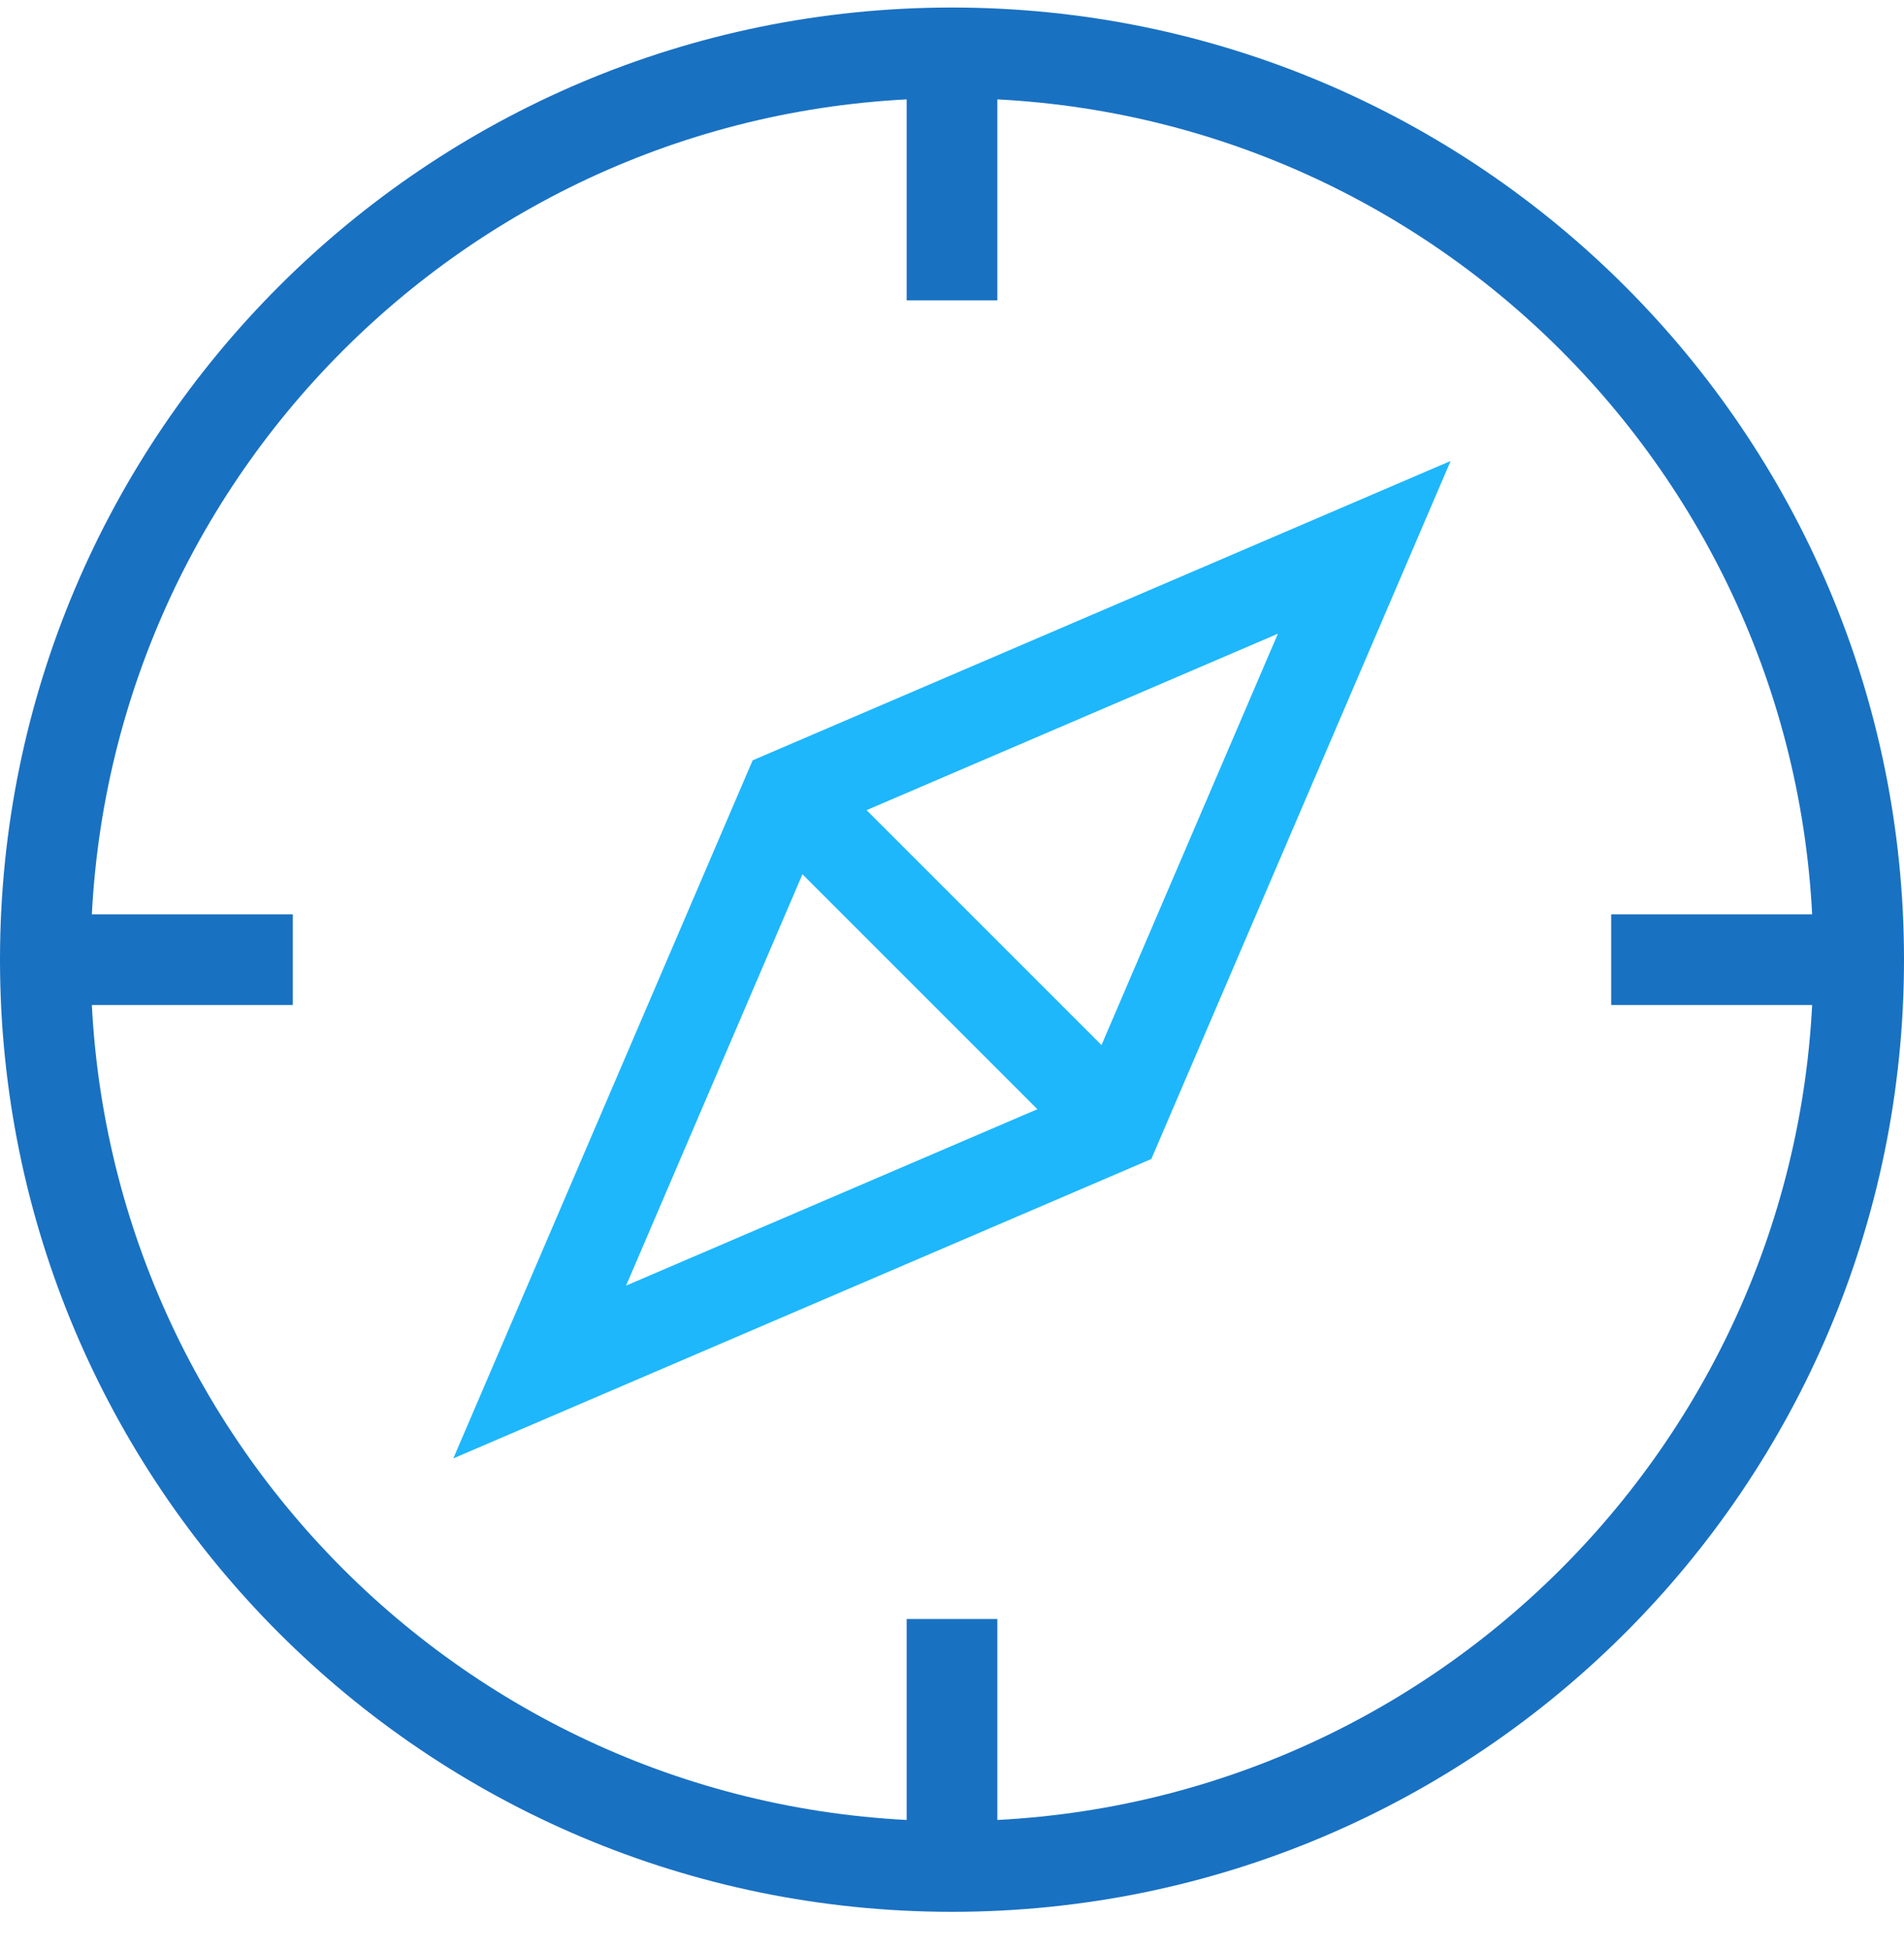
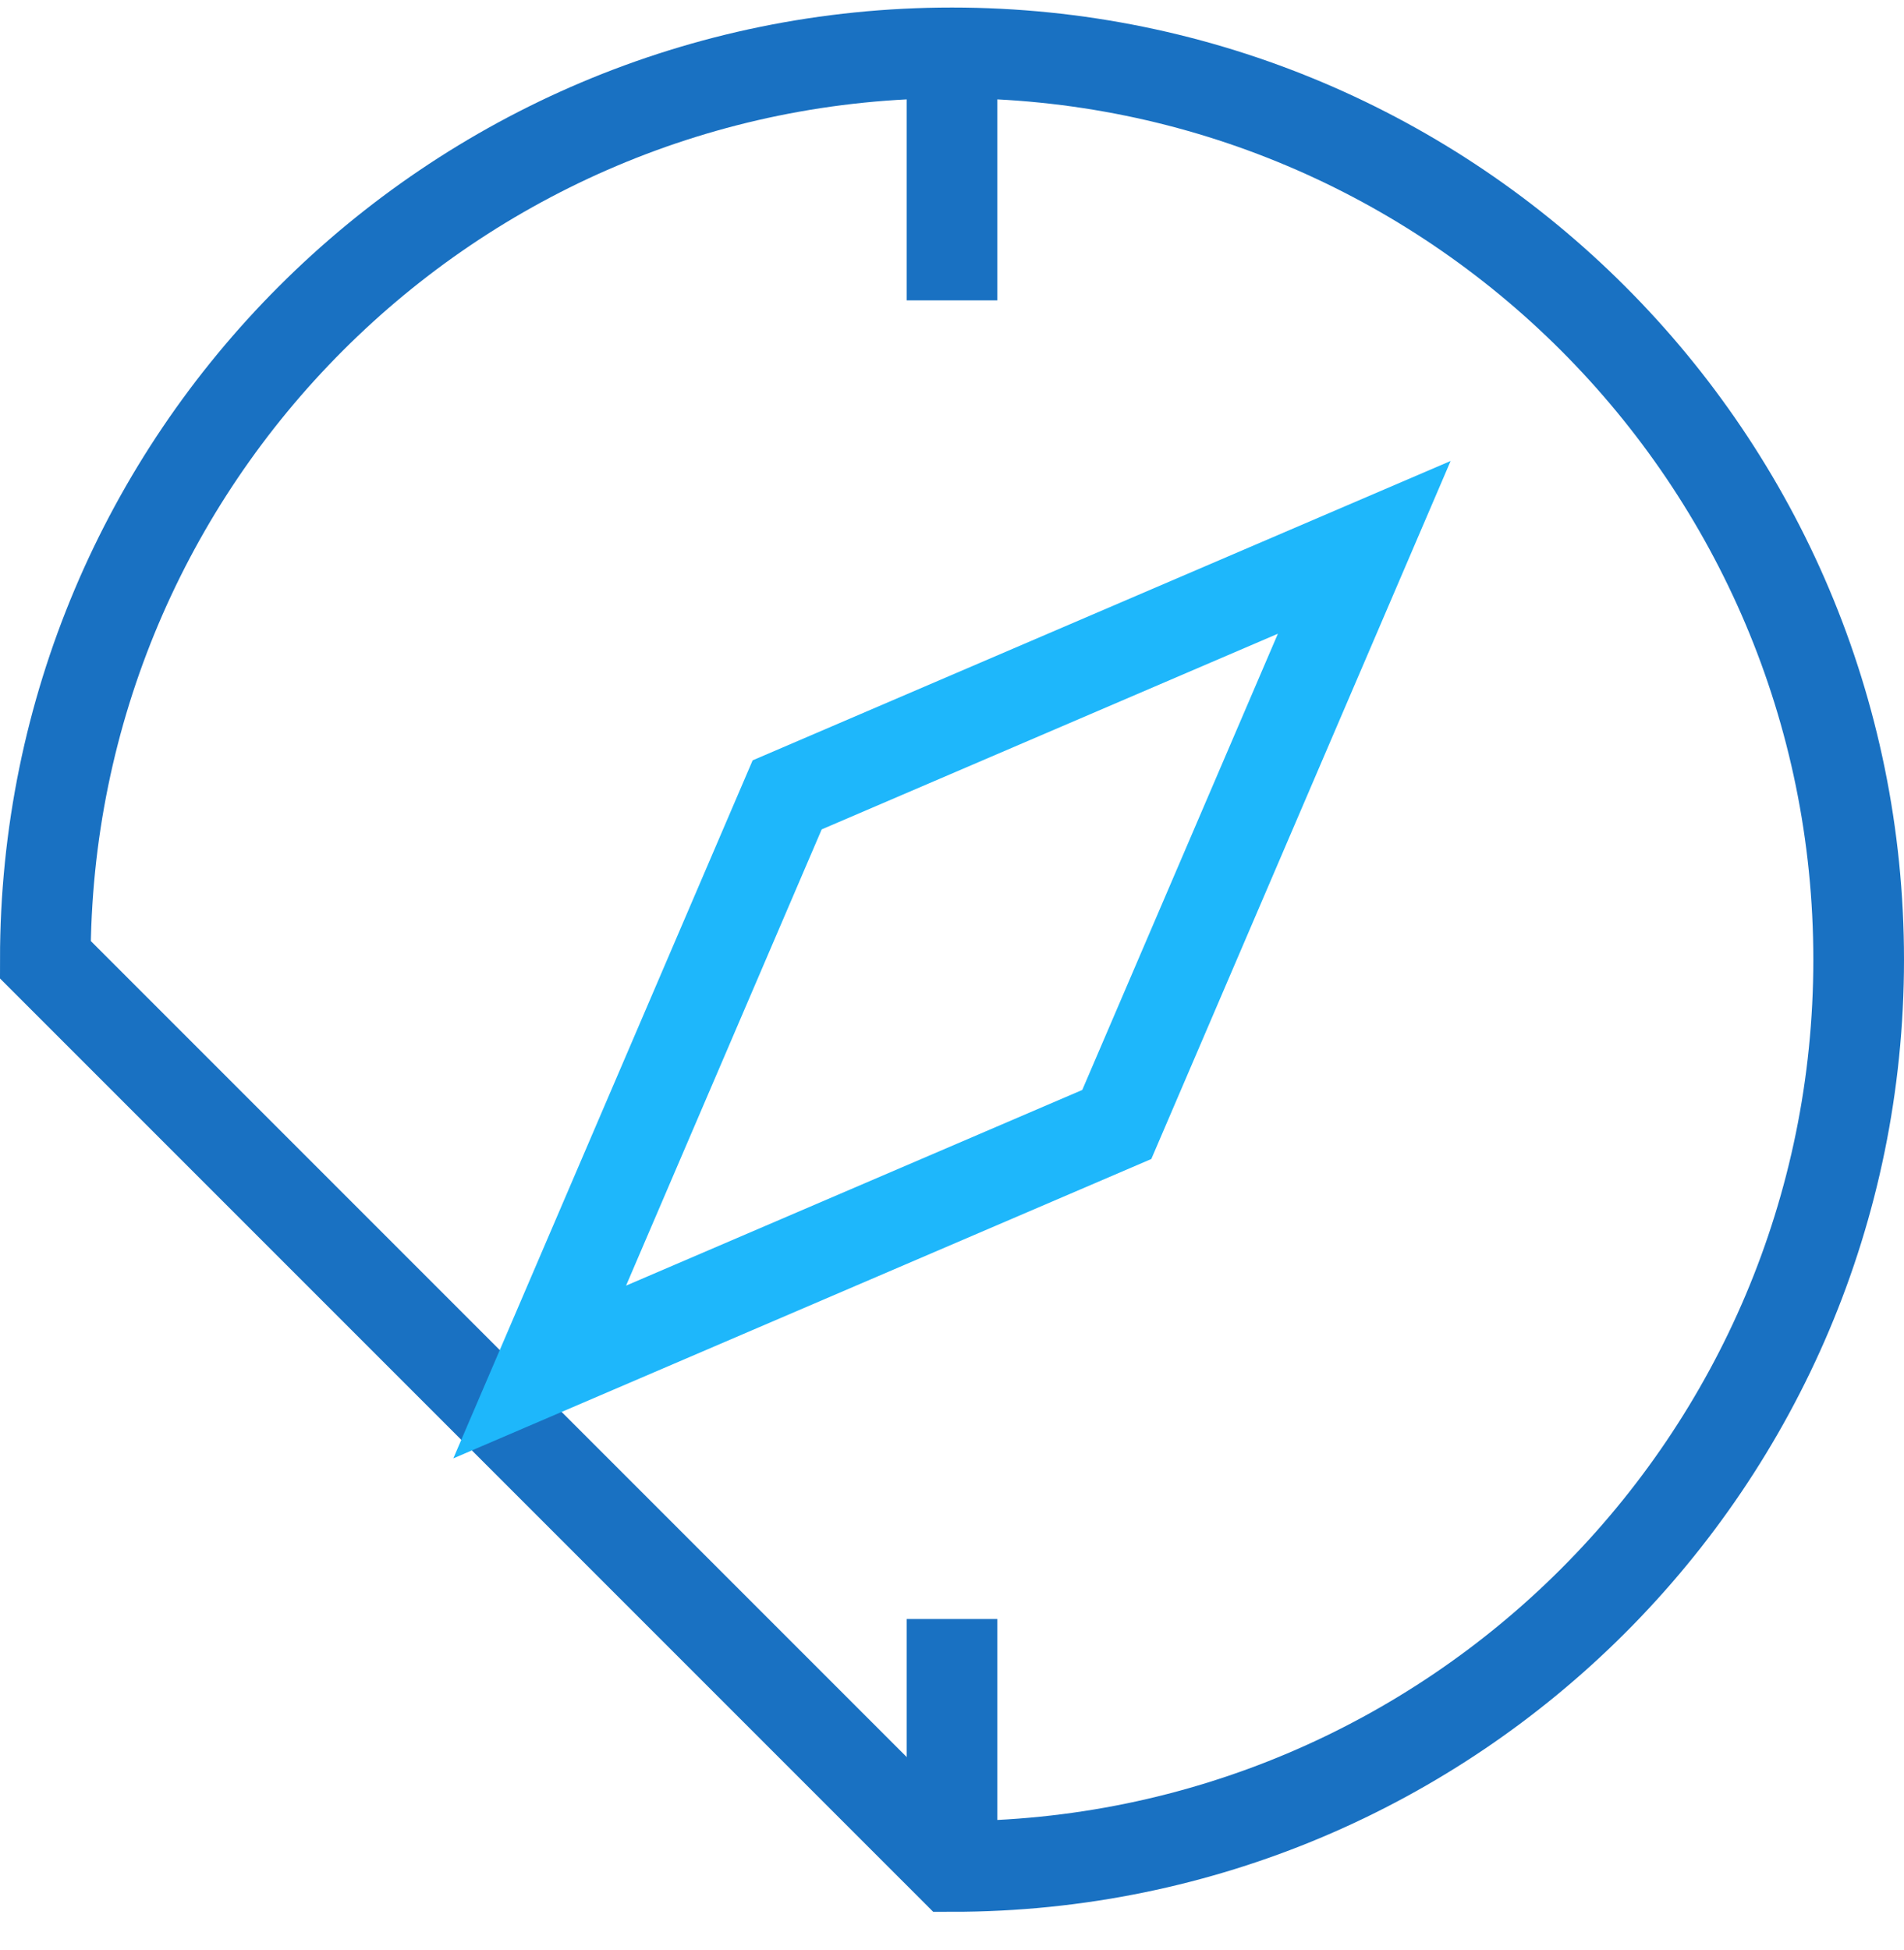
<svg xmlns="http://www.w3.org/2000/svg" width="42" height="43" viewBox="0 0 42 43" fill="none">
  <g id="Group 50">
    <path id="Vector" d="M21 1.166V6.625" stroke="#1971C2" stroke-width="2" stroke-miterlimit="8" />
-     <path id="Vector_2" d="M41 21.166H35.541" stroke="#1971C2" stroke-width="2" stroke-miterlimit="8" />
    <path id="Vector_3" d="M21 41.166V35.708" stroke="#1971C2" stroke-width="2" stroke-miterlimit="8" />
-     <path id="Vector_4" d="M1 21.166H6.459" stroke="#1971C2" stroke-width="2" stroke-miterlimit="8" />
-     <path id="Vector_5" d="M17.364 17.531L24.635 24.801" stroke="#1EB7FB" stroke-width="2" stroke-miterlimit="8" />
-     <path id="Vector_6" d="M21 41.166C32.046 41.166 41 32.212 41 21.166C41 10.121 32.046 1.166 21 1.166C9.954 1.166 1 10.121 1 21.166C1 32.212 9.954 41.166 21 41.166Z" stroke="#1971C2" stroke-width="2" stroke-miterlimit="8" />
+     <path id="Vector_6" d="M21 41.166C32.046 41.166 41 32.212 41 21.166C41 10.121 32.046 1.166 21 1.166C9.954 1.166 1 10.121 1 21.166Z" stroke="#1971C2" stroke-width="2" stroke-miterlimit="8" />
    <path id="Vector_7" d="M30.094 12.072L24.635 24.801L11.905 30.26L17.364 17.531L30.094 12.072Z" stroke="#1EB7FB" stroke-width="2" stroke-miterlimit="8" />
  </g>
</svg>